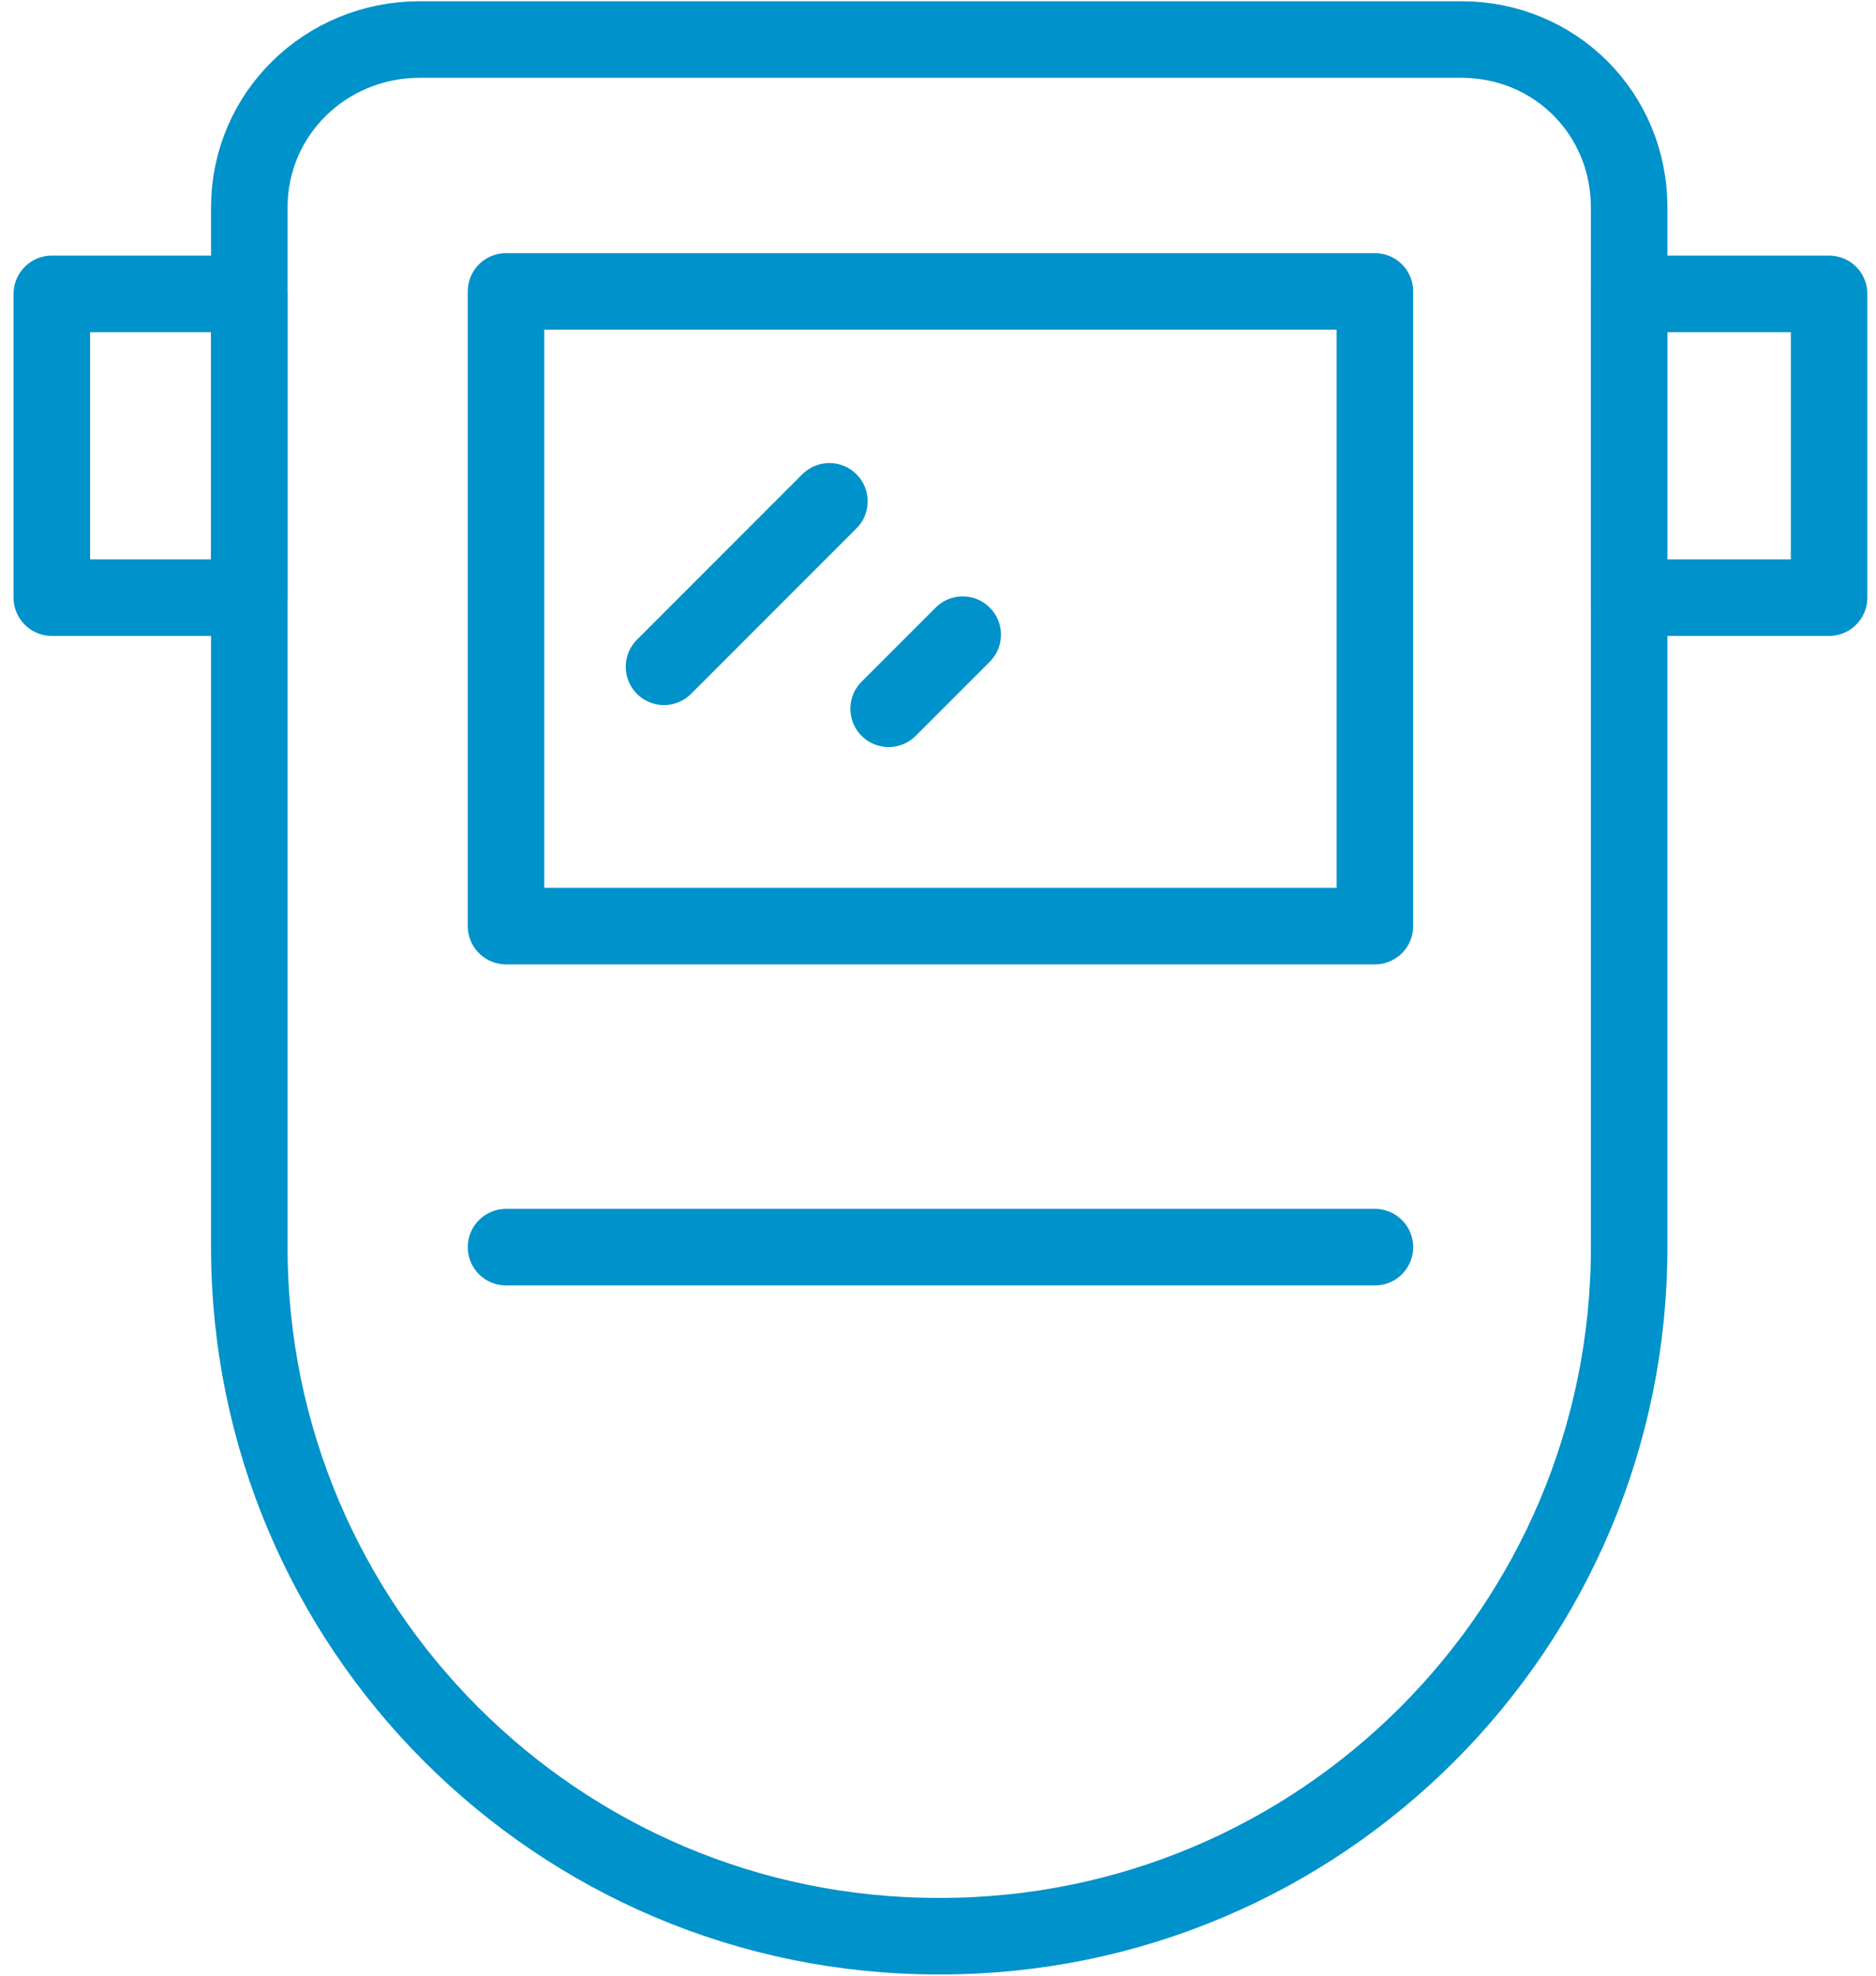
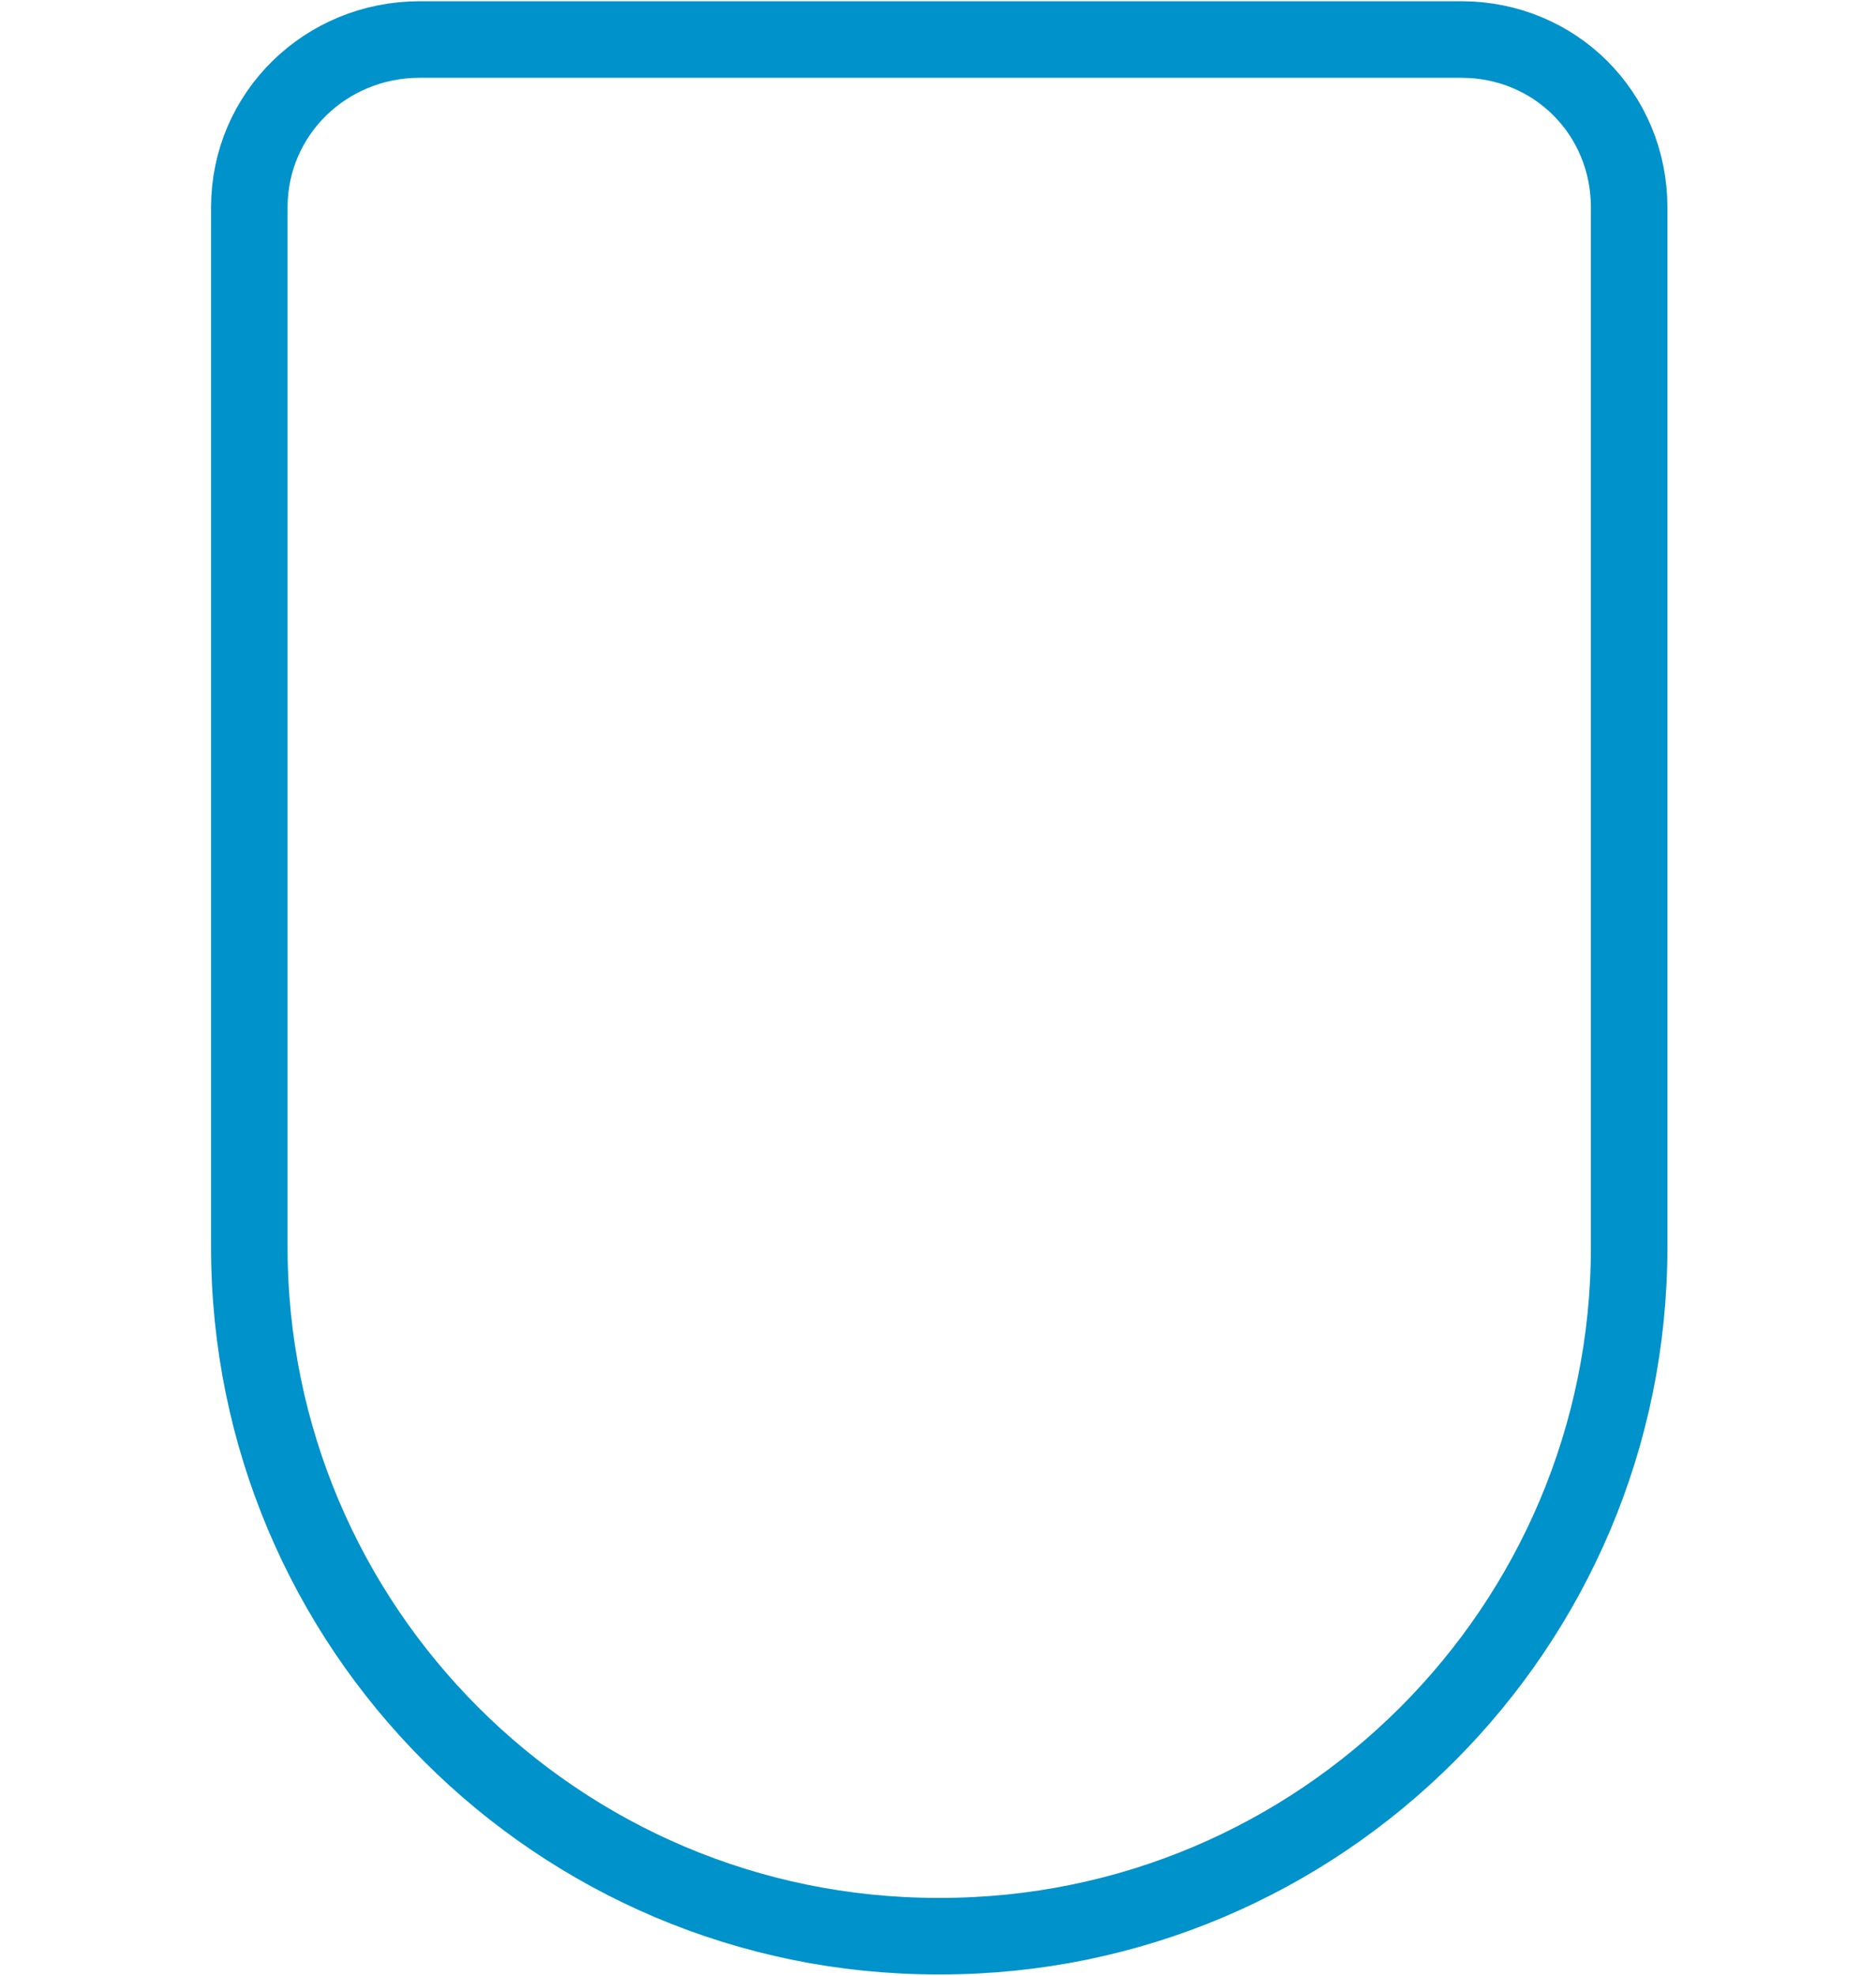
<svg xmlns="http://www.w3.org/2000/svg" viewBox="0 0 76 80" width="76" height="80">
  <title>welding-mask-svg</title>
  <style>		.s0 { fill: none;stroke: #0092ca;stroke-linecap: round;stroke-linejoin: round;stroke-width: 3.1 } 	</style>
  <g id="Layer">
-     <path id="Layer" fill-rule="evenodd" class="s0" d="m38.1 78.4h-0.1c-15.4 0-27.9-12.5-27.9-27.9v-42.1c0-3.8 3.1-6.8 6.9-6.8h42.2c3.8 0 6.8 3 6.8 6.8v42.1c0 15.4-12.5 27.9-27.9 27.9z" />
-     <path id="Layer" fill-rule="evenodd" class="s0" d="m66 24.2h8.1v-12.3h-8.1zm-63.9 0h8v-12.3h-8zm18.4 13.3h35.2v-25.7h-35.2zm13.1-17.2l-6.7 6.7m12.1-1.3l-3 3m-15.5 21.8h35.2" />
+     <path id="Layer" fill-rule="evenodd" class="s0" d="m38.1 78.4h-0.1c-15.4 0-27.9-12.5-27.9-27.9v-42.1c0-3.8 3.1-6.8 6.9-6.8h42.2c3.8 0 6.8 3 6.8 6.8v42.1c0 15.4-12.5 27.9-27.9 27.9" />
  </g>
</svg>